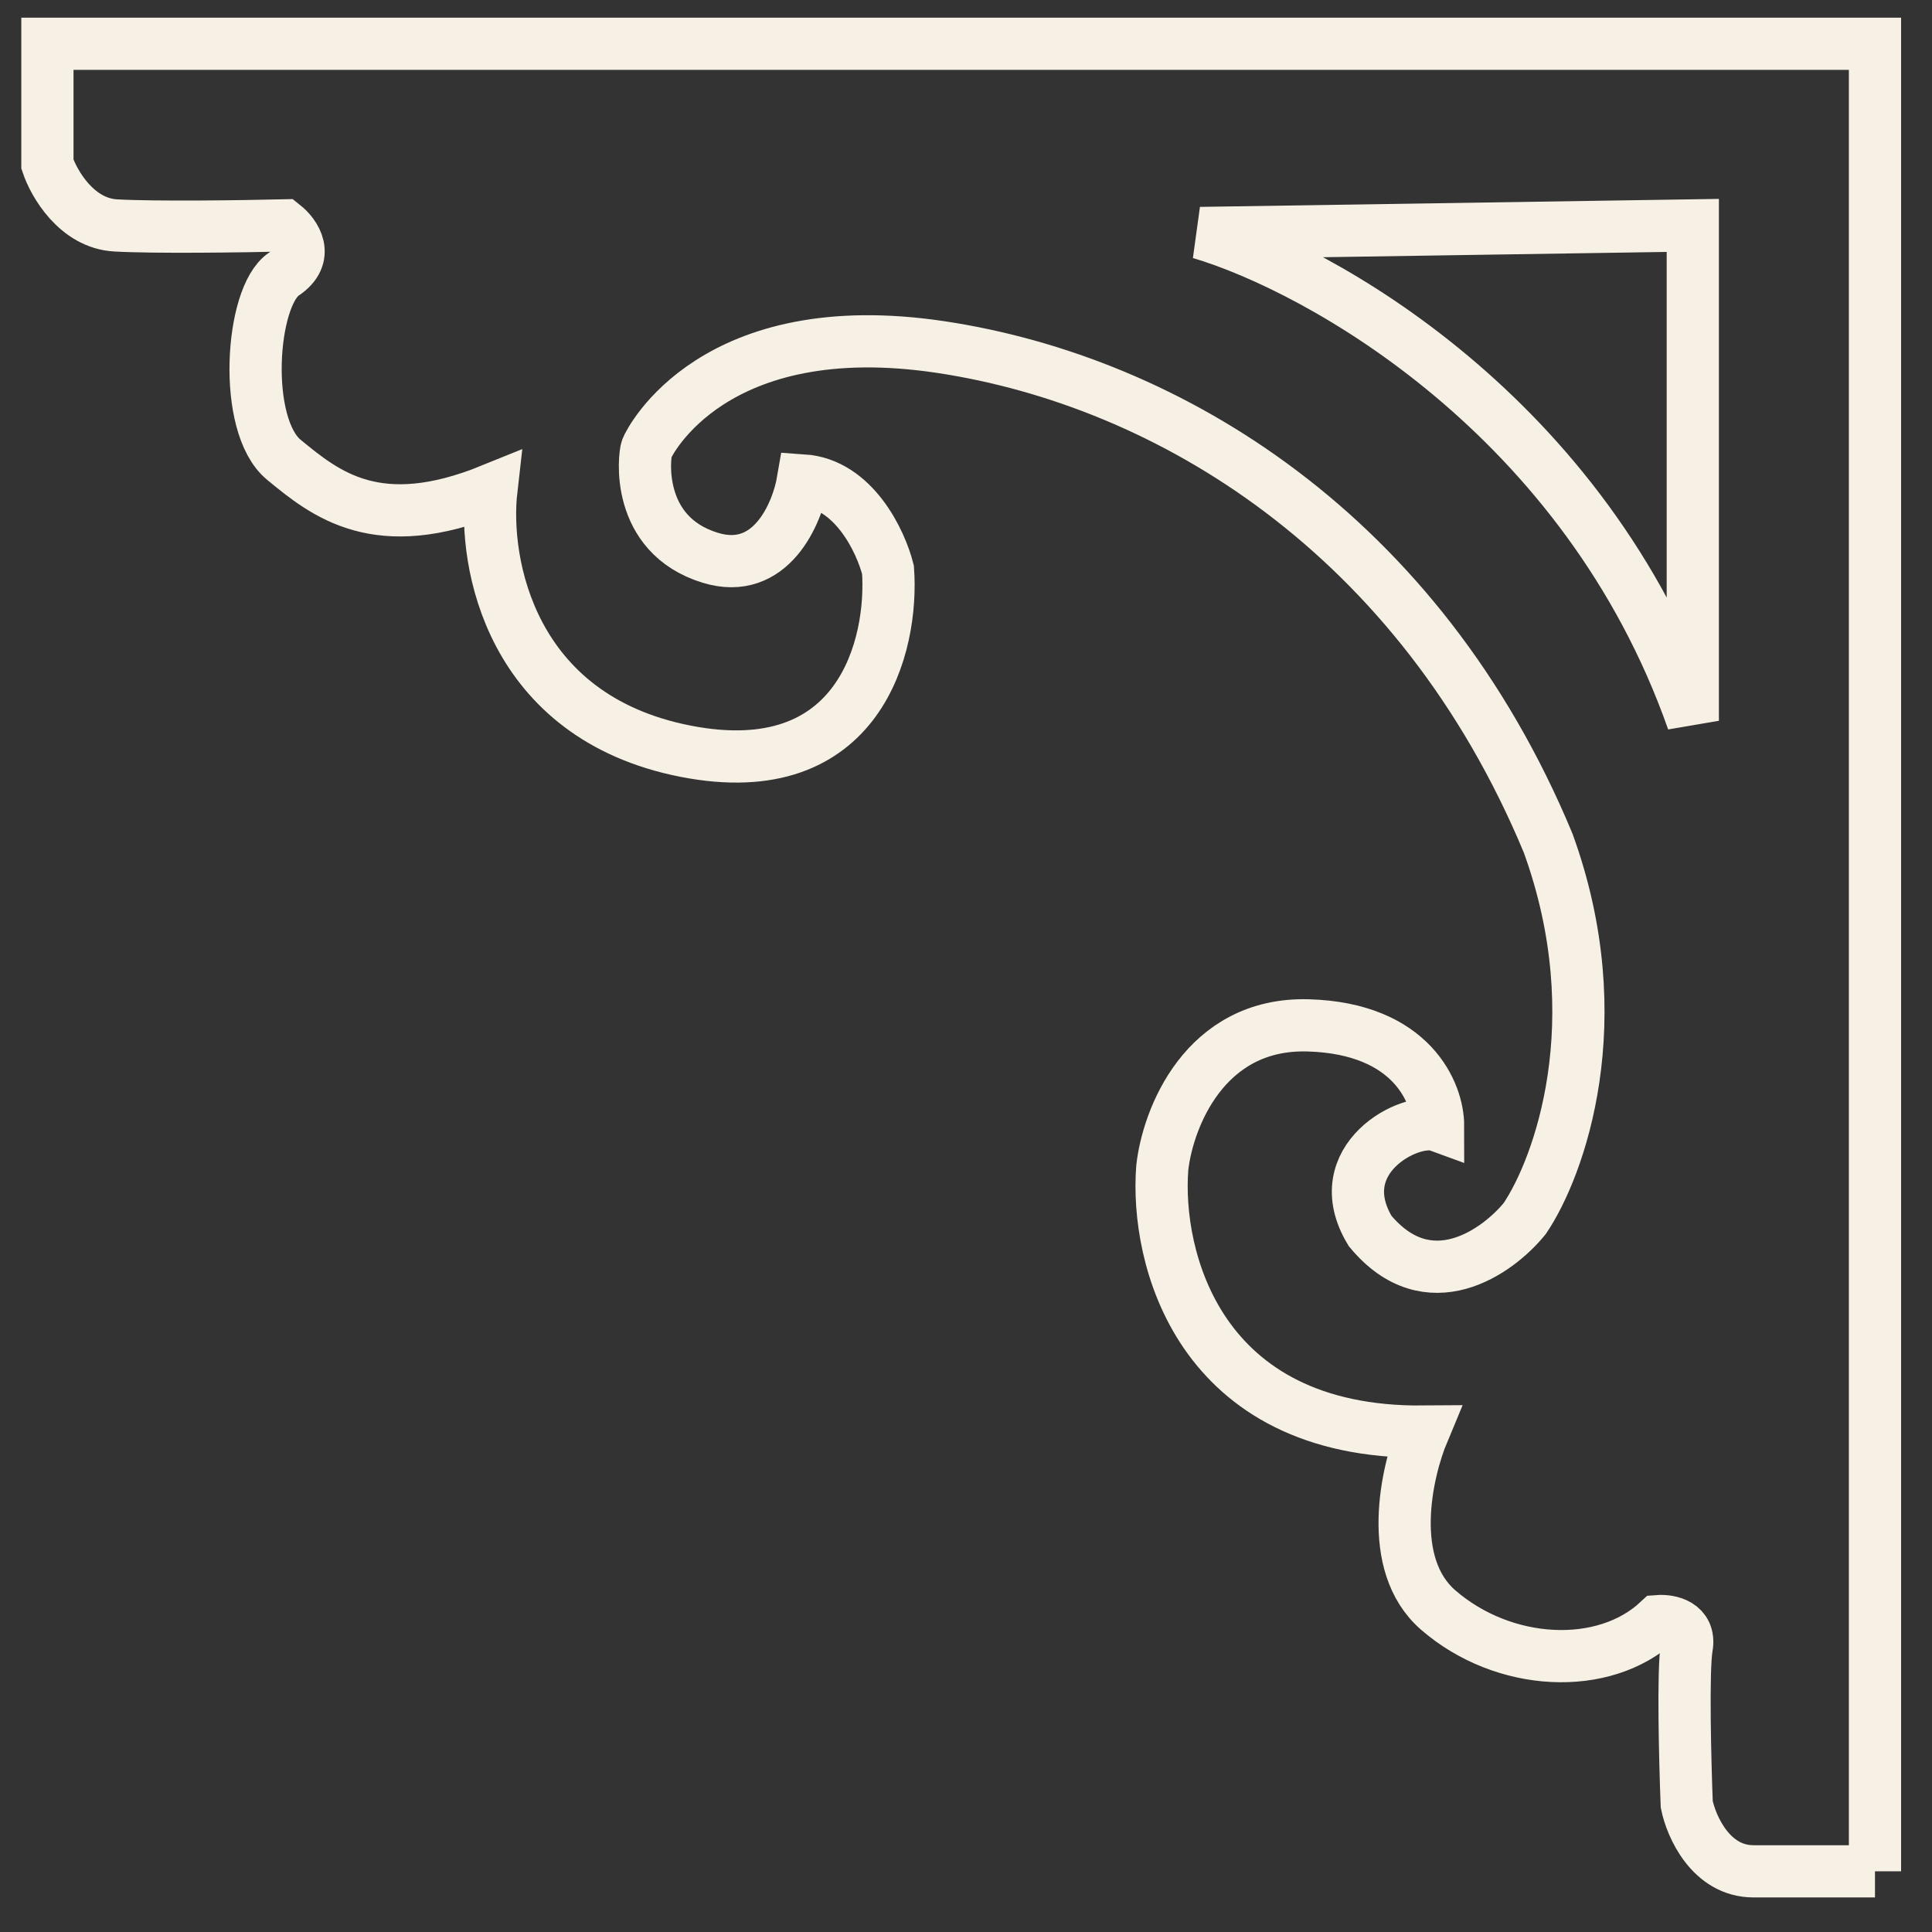
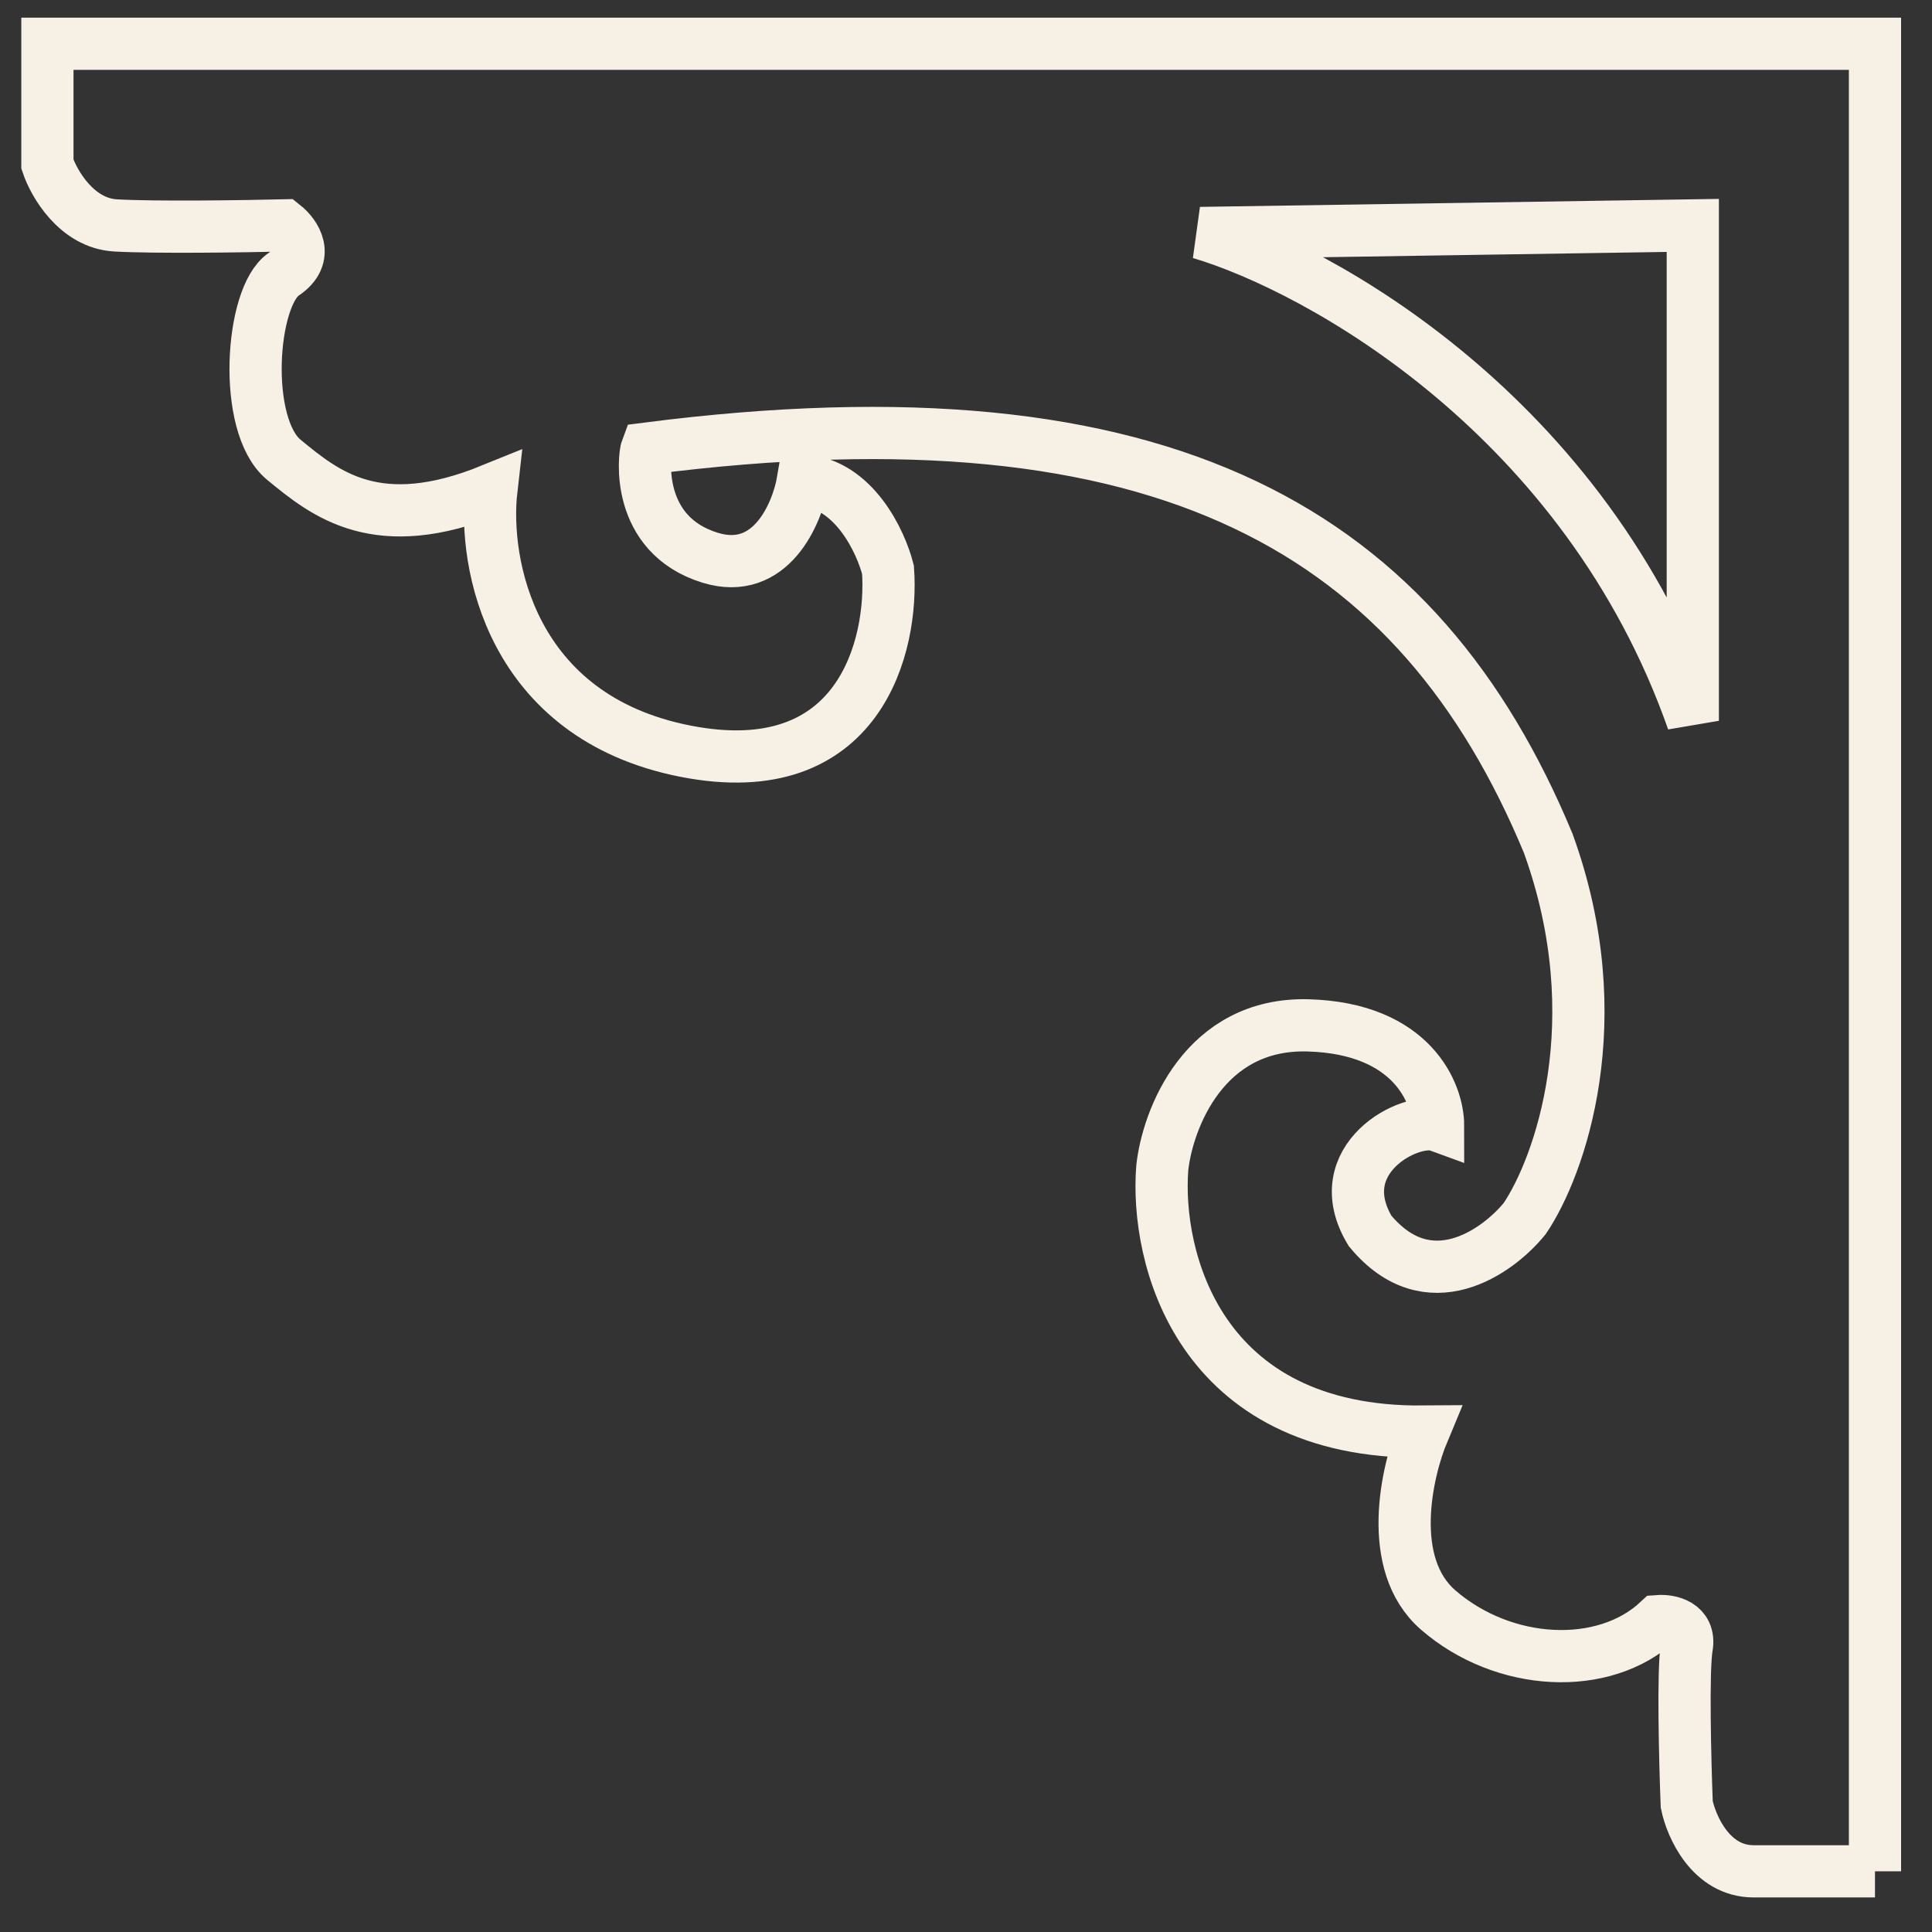
<svg xmlns="http://www.w3.org/2000/svg" width="37" height="37" viewBox="0 0 37 37" fill="none">
  <rect x="0" y="0" width="37" height="37" fill="#333333" stroke="none" />
-   <path d="M35.908 35.838V0.838H0.908V3.144C1.033 3.517 1.468 4.274 2.213 4.317C2.959 4.36 4.673 4.335 5.436 4.317C5.649 4.486 5.948 4.909 5.436 5.25C4.797 5.677 4.636 8.146 5.436 8.805C6.236 9.463 7.223 10.27 9.41 9.381C9.251 10.775 9.771 13.727 13.126 14.386C16.48 15.044 17.11 12.344 17.006 10.912C16.869 10.369 16.352 9.266 15.378 9.2C15.269 9.842 14.76 11.037 13.602 10.682C12.155 10.237 12.336 8.722 12.386 8.591C12.435 8.459 13.668 5.99 18.026 6.648C22.383 7.307 27.186 10.221 29.65 16.15C30.882 19.547 29.863 22.357 29.2 23.337C28.679 23.977 27.357 24.921 26.239 23.574C25.41 22.198 27.02 21.368 27.541 21.558C27.541 20.941 27.044 19.694 25.054 19.637C23.064 19.58 22.361 21.432 22.259 22.364C22.125 24.064 22.936 27.454 27.257 27.417C26.933 28.191 26.537 29.959 27.541 30.832C28.797 31.923 30.716 32.018 31.758 31.046C31.971 31.03 32.379 31.107 32.303 31.544C32.227 31.98 32.271 33.734 32.303 34.556C32.39 34.983 32.767 35.838 33.582 35.838M35.908 35.838C35.473 35.838 34.397 35.838 33.582 35.838M35.908 35.838H33.582M32.419 13.804V4.317L22.988 4.462C25.276 5.142 30.366 7.962 32.419 13.804Z" stroke="#F7F0E4" />
+   <path d="M35.908 35.838V0.838H0.908V3.144C1.033 3.517 1.468 4.274 2.213 4.317C2.959 4.36 4.673 4.335 5.436 4.317C5.649 4.486 5.948 4.909 5.436 5.25C4.797 5.677 4.636 8.146 5.436 8.805C6.236 9.463 7.223 10.27 9.41 9.381C9.251 10.775 9.771 13.727 13.126 14.386C16.48 15.044 17.11 12.344 17.006 10.912C16.869 10.369 16.352 9.266 15.378 9.2C15.269 9.842 14.76 11.037 13.602 10.682C12.155 10.237 12.336 8.722 12.386 8.591C22.383 7.307 27.186 10.221 29.65 16.15C30.882 19.547 29.863 22.357 29.2 23.337C28.679 23.977 27.357 24.921 26.239 23.574C25.41 22.198 27.02 21.368 27.541 21.558C27.541 20.941 27.044 19.694 25.054 19.637C23.064 19.58 22.361 21.432 22.259 22.364C22.125 24.064 22.936 27.454 27.257 27.417C26.933 28.191 26.537 29.959 27.541 30.832C28.797 31.923 30.716 32.018 31.758 31.046C31.971 31.03 32.379 31.107 32.303 31.544C32.227 31.98 32.271 33.734 32.303 34.556C32.39 34.983 32.767 35.838 33.582 35.838M35.908 35.838C35.473 35.838 34.397 35.838 33.582 35.838M35.908 35.838H33.582M32.419 13.804V4.317L22.988 4.462C25.276 5.142 30.366 7.962 32.419 13.804Z" stroke="#F7F0E4" />
</svg>